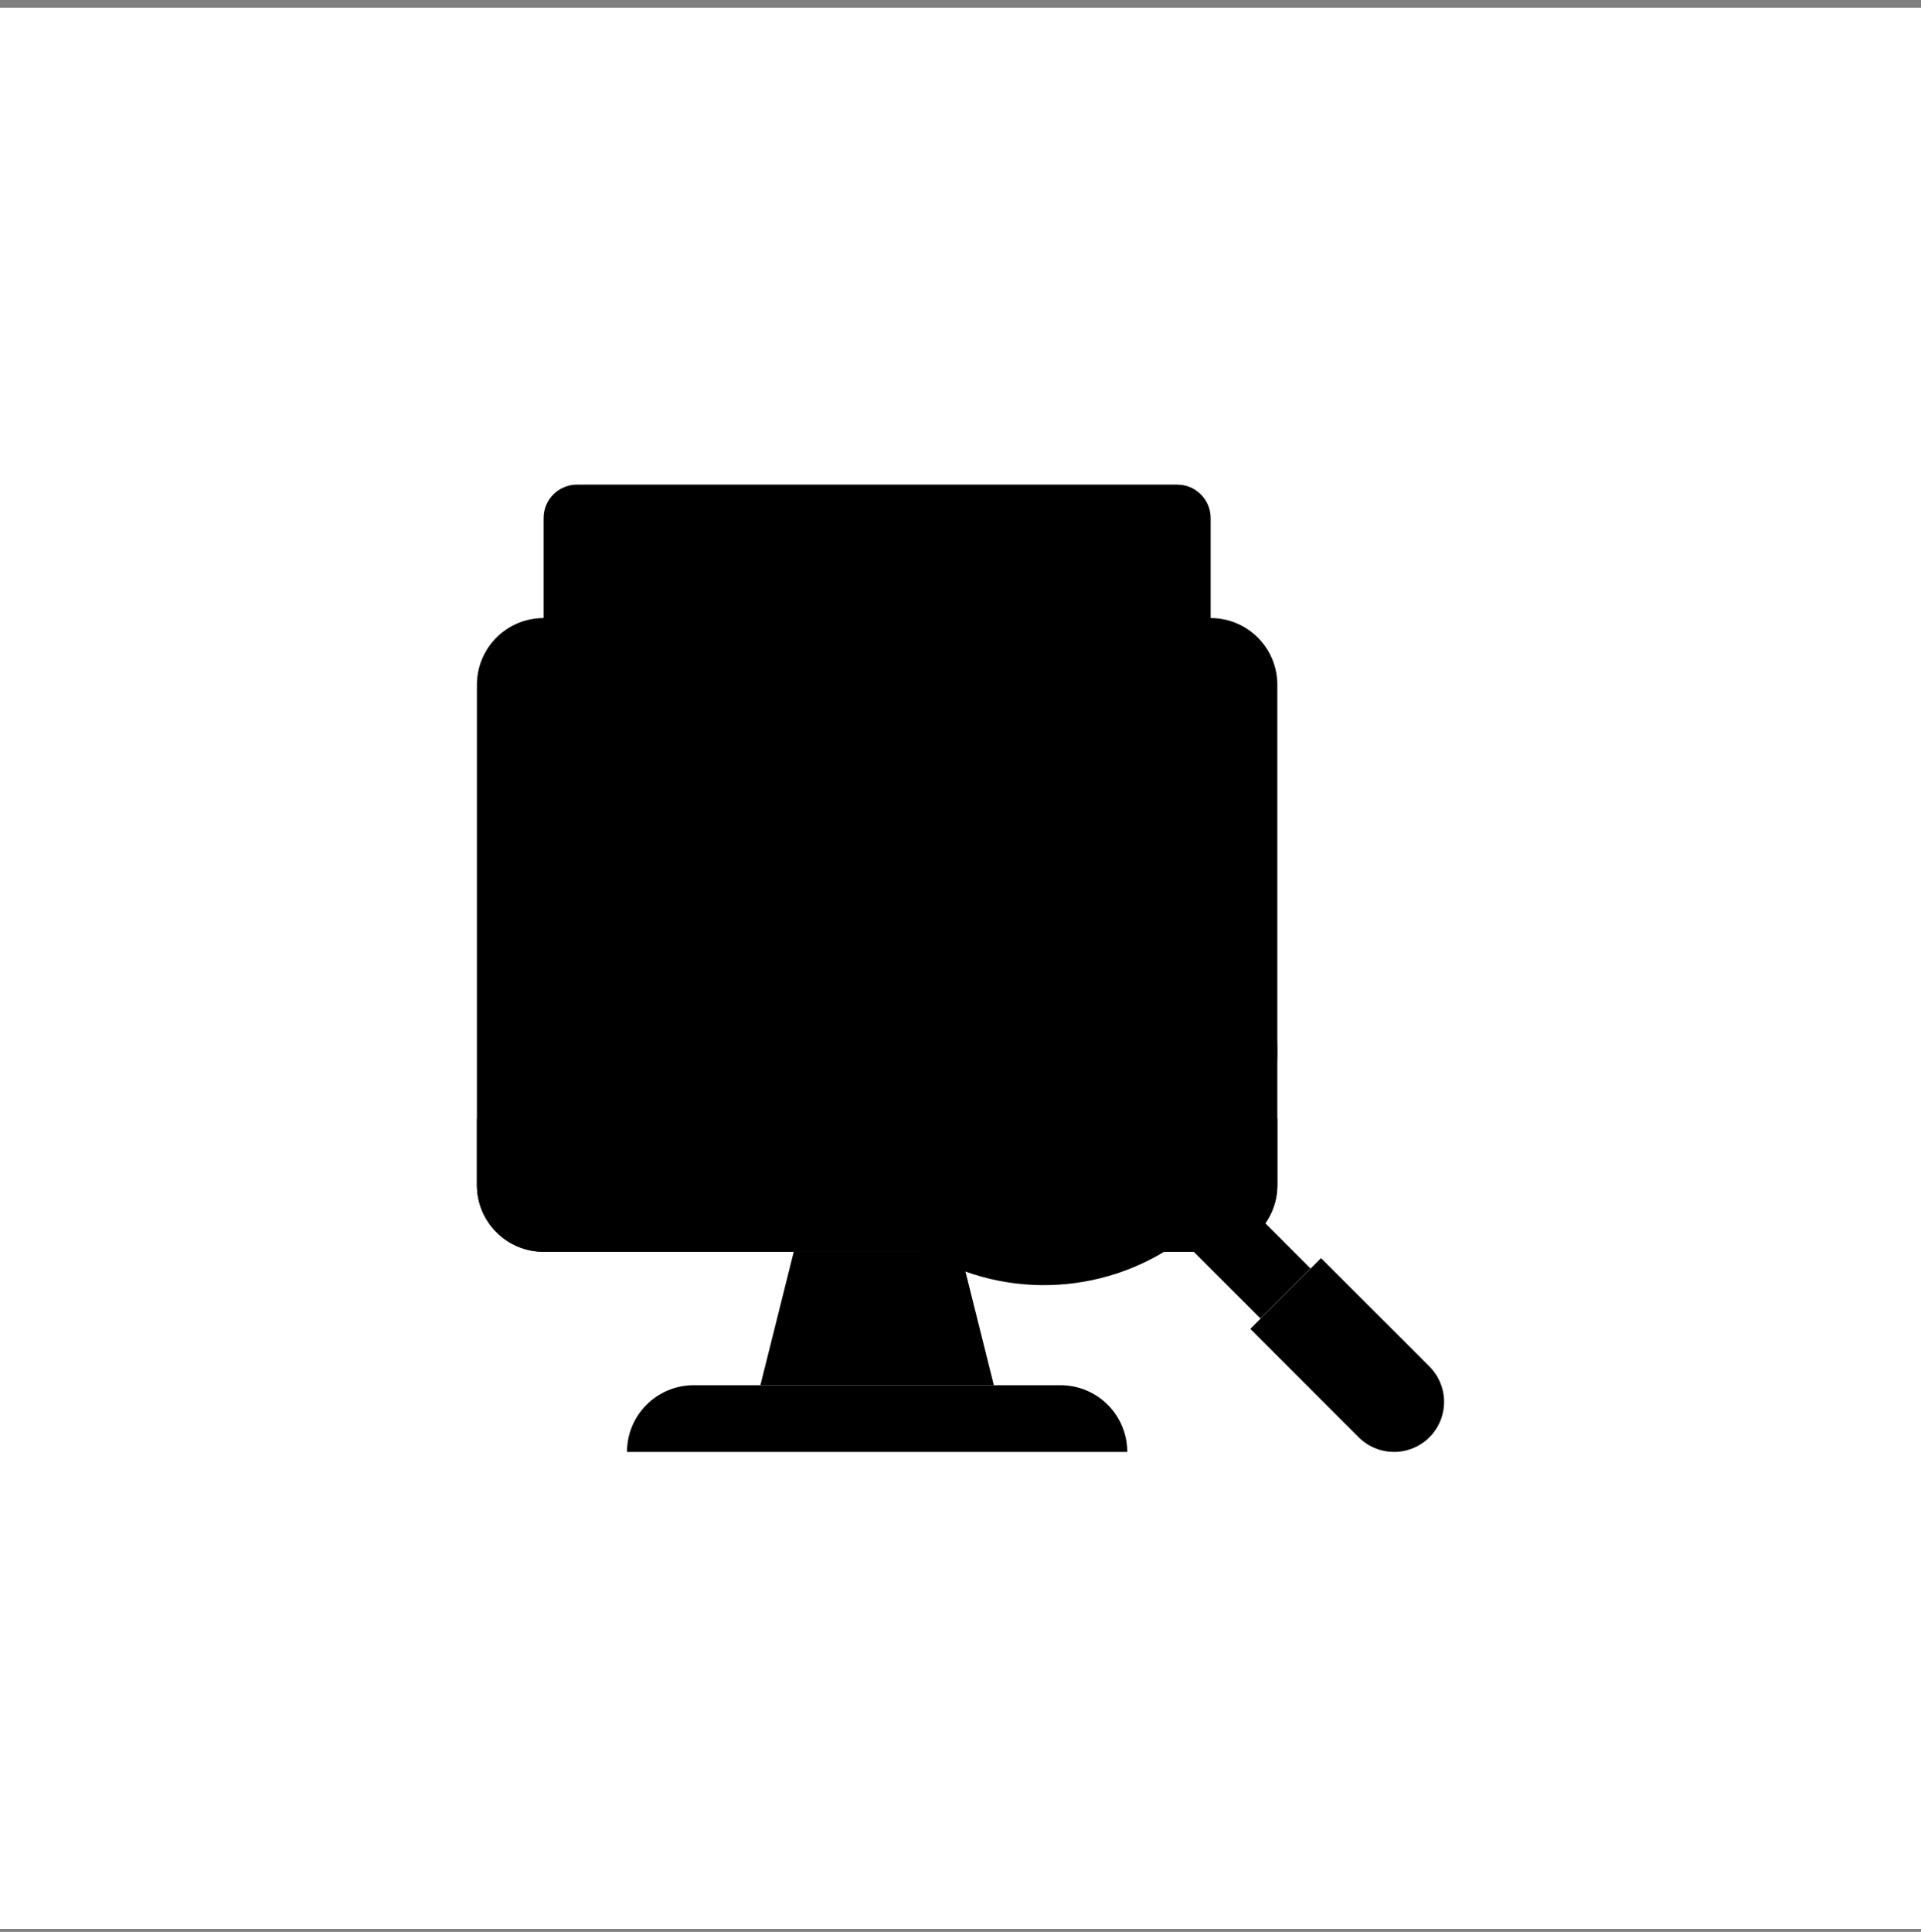
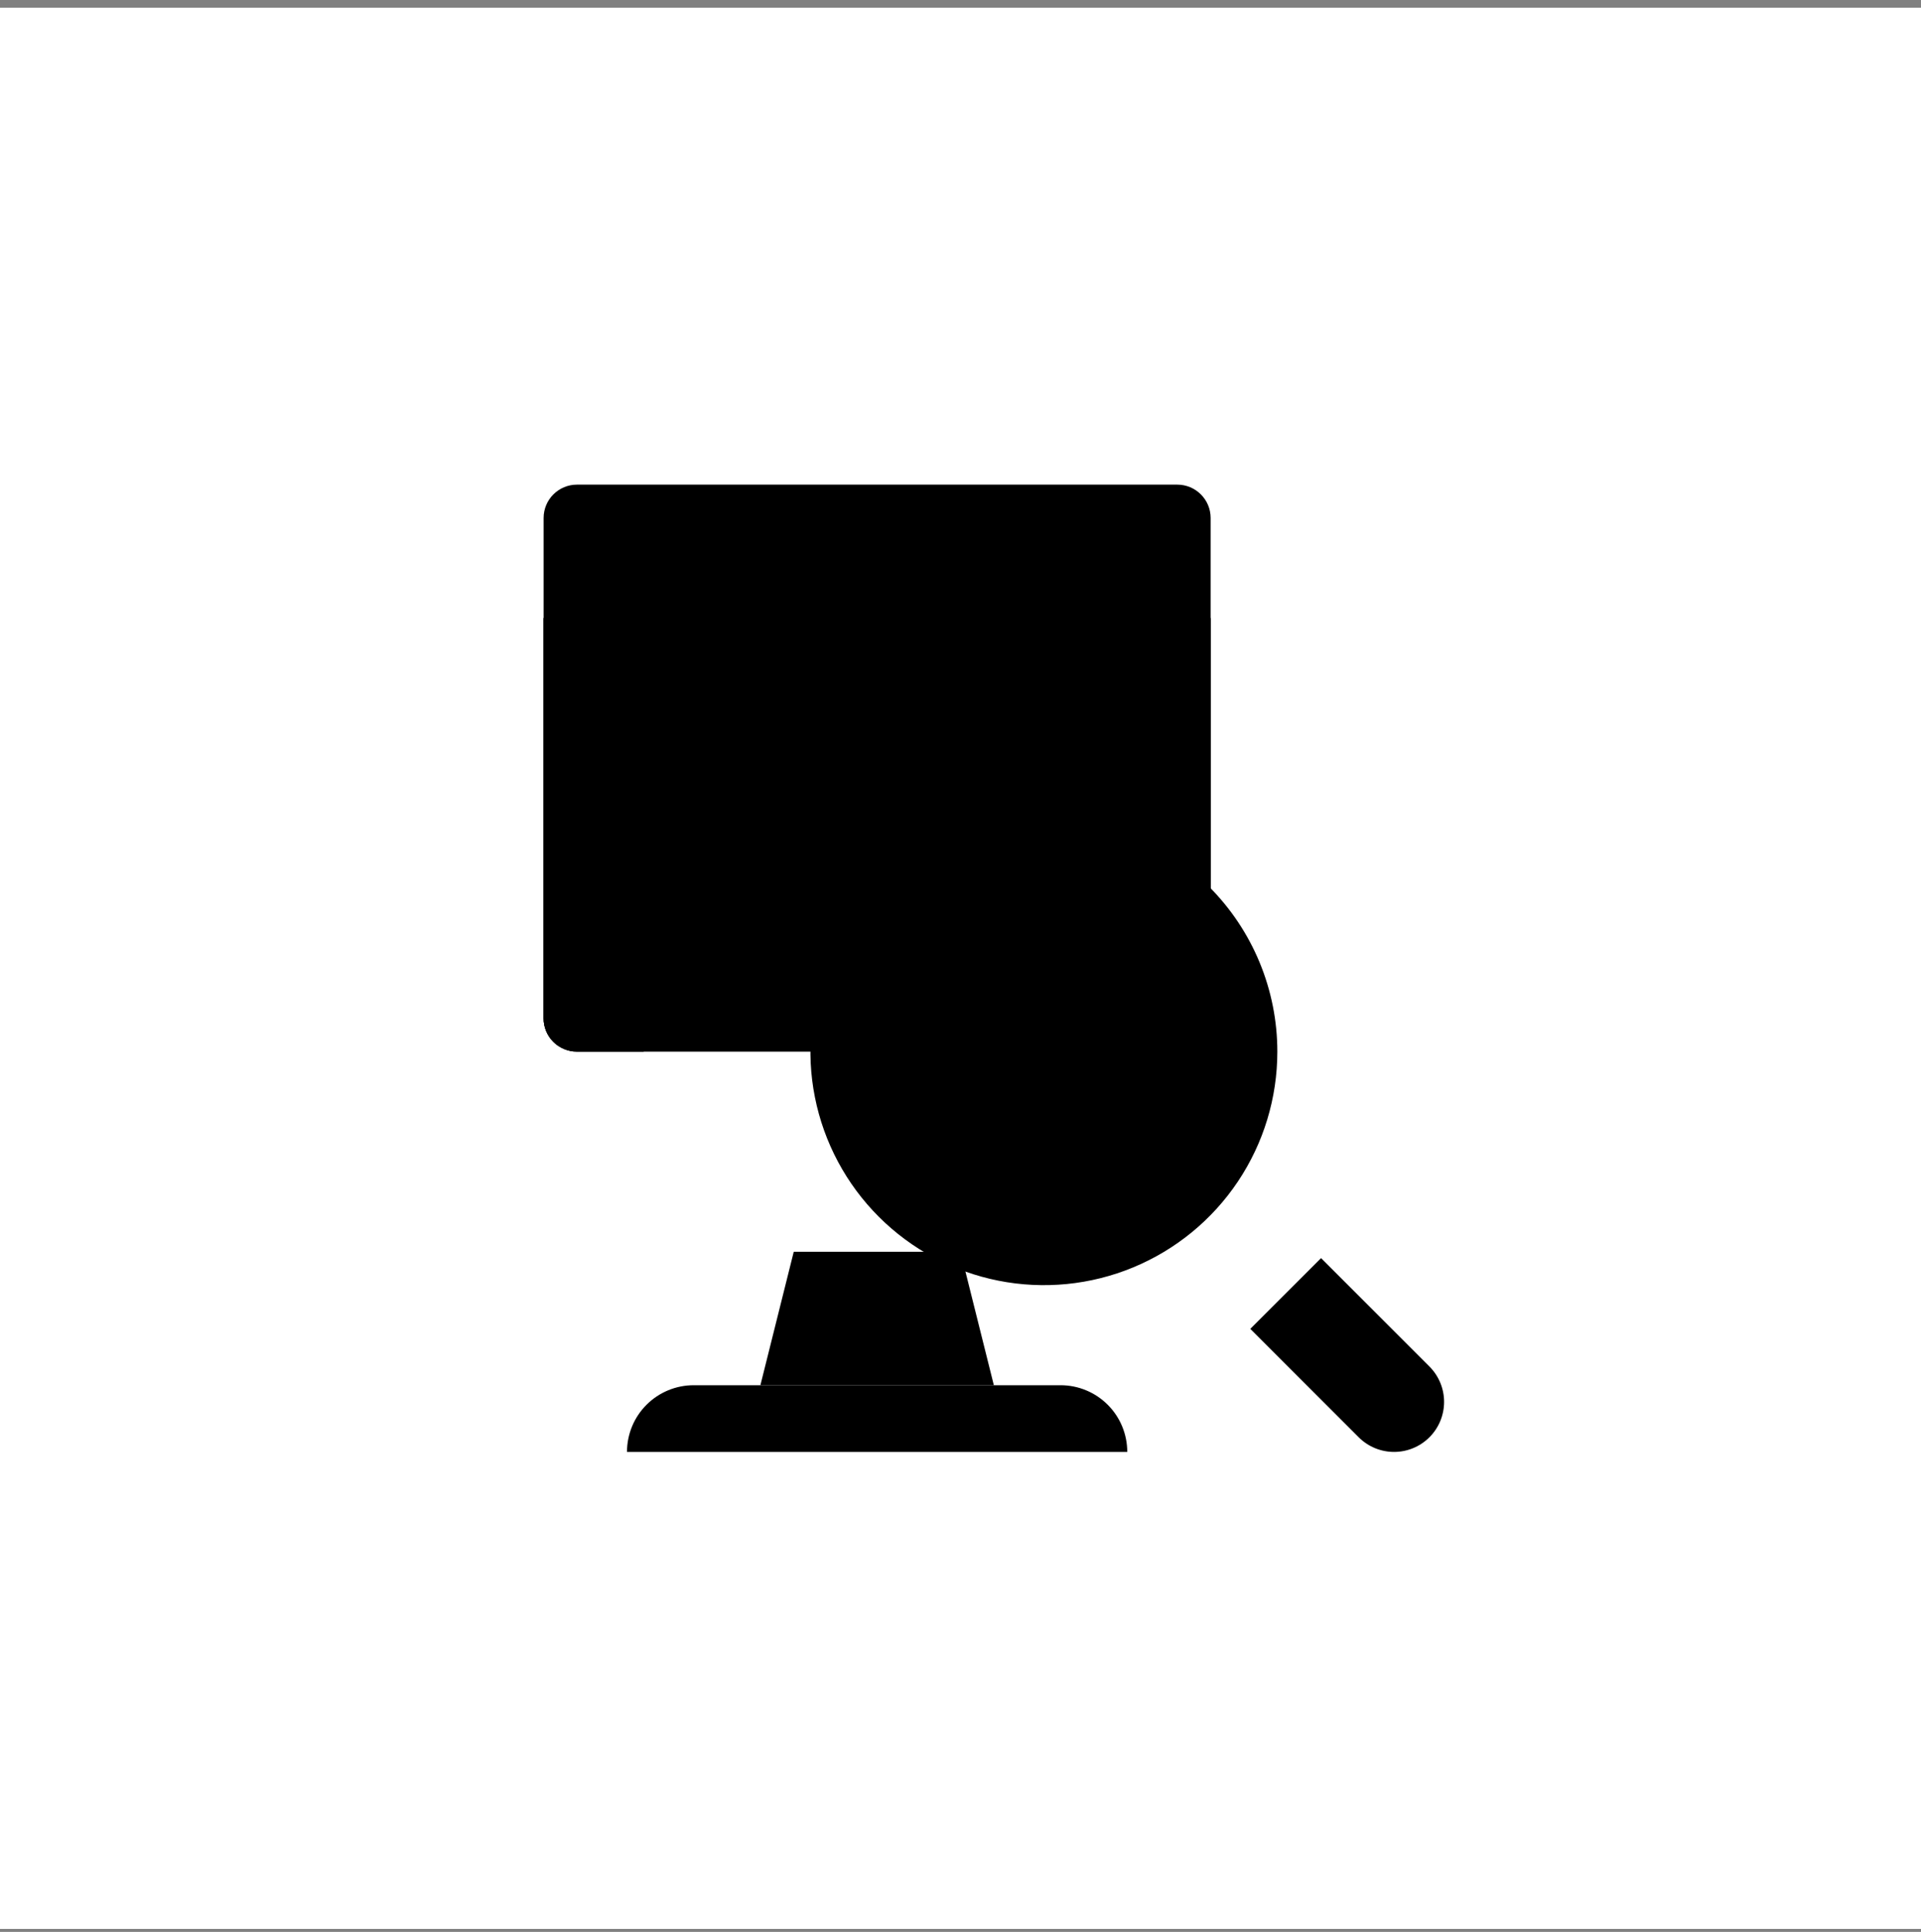
<svg xmlns="http://www.w3.org/2000/svg" width="180" height="181" viewBox="0 0 180 181" fill="none">
  <rect x="0" y="0" width="180" height="181" fill="#808080" stroke="none" />
  <g clip-path="url(#clip0_5697_1771)">
    <rect y="0.718" width="180" height="180" fill="white" style="fill:white;fill-opacity:1;" />
-     <path d="M113.438 57.905H50.938C47.486 57.905 44.688 60.703 44.688 64.155V111.03C44.688 114.482 47.486 117.28 50.938 117.28H113.438C116.889 117.28 119.688 114.482 119.688 111.03V64.155C119.688 60.703 116.889 57.905 113.438 57.905Z" fill="#3397E8" style="fill:#3397E8;fill:color(display-p3 0.2 0.592 0.91);fill-opacity:1;" />
-     <path d="M119.688 104.78V111.03C119.688 112.688 119.029 114.277 117.857 115.449C116.685 116.622 115.095 117.28 113.438 117.28H50.938C49.28 117.28 47.69 116.622 46.518 115.449C45.346 114.277 44.688 112.688 44.688 111.03V104.78H119.688Z" fill="#E9EEF2" style="fill:#E9EEF2;fill:color(display-p3 0.914 0.933 0.949);fill-opacity:1;" />
    <path d="M110.312 45.405H54.062C52.337 45.405 50.938 46.804 50.938 48.53V95.405C50.938 97.131 52.337 98.53 54.062 98.53H110.312C112.038 98.53 113.438 97.131 113.438 95.405V48.53C113.438 46.804 112.038 45.405 110.312 45.405Z" fill="#E9EEF2" style="fill:#E9EEF2;fill:color(display-p3 0.914 0.933 0.949);fill-opacity:1;" />
-     <path d="M113.438 57.905V95.405C113.438 96.234 113.108 97.029 112.522 97.615C111.936 98.201 111.141 98.53 110.312 98.53H54.062C53.234 98.53 52.439 98.201 51.853 97.615C51.267 97.029 50.938 96.234 50.938 95.405V57.905H113.438Z" fill="#7E8589" style="fill:#7E8589;fill:color(display-p3 0.494 0.522 0.537);fill-opacity:1;" />
+     <path d="M113.438 57.905V95.405C113.438 96.234 113.108 97.029 112.522 97.615H54.062C53.234 98.53 52.439 98.201 51.853 97.615C51.267 97.029 50.938 96.234 50.938 95.405V57.905H113.438Z" fill="#7E8589" style="fill:#7E8589;fill:color(display-p3 0.494 0.522 0.537);fill-opacity:1;" />
    <path d="M60.312 57.905V98.53H54.062C53.234 98.53 52.439 98.201 51.853 97.615C51.267 97.029 50.938 96.234 50.938 95.405V57.905H60.312Z" fill="#6A7073" style="fill:#6A7073;fill:color(display-p3 0.416 0.439 0.451);fill-opacity:1;" />
    <path d="M99.375 129.78H65C63.342 129.78 61.753 130.439 60.581 131.611C59.408 132.783 58.75 134.373 58.75 136.03H105.625C105.625 134.373 104.967 132.783 103.794 131.611C102.622 130.439 101.033 129.78 99.375 129.78Z" fill="#E9EEF2" style="fill:#E9EEF2;fill:color(display-p3 0.914 0.933 0.949);fill-opacity:1;" />
    <path d="M90 117.28H74.375L71.25 129.78H93.125L90 117.28Z" fill="#DADCDE" style="fill:#DADCDE;fill:color(display-p3 0.855 0.863 0.871);fill-opacity:1;" />
    <path d="M57.188 53.218C58.05 53.218 58.75 52.518 58.75 51.655C58.75 50.792 58.05 50.093 57.188 50.093C56.325 50.093 55.625 50.792 55.625 51.655C55.625 52.518 56.325 53.218 57.188 53.218Z" fill="#EB423F" style="fill:#EB423F;fill:color(display-p3 0.922 0.259 0.247);fill-opacity:1;" />
-     <path d="M63.438 53.218C64.3 53.218 65 52.518 65 51.655C65 50.792 64.3 50.093 63.438 50.093C62.575 50.093 61.875 50.792 61.875 51.655C61.875 52.518 62.575 53.218 63.438 53.218Z" fill="#FFD33A" style="fill:#FFD33A;fill:color(display-p3 1 0.828 0.228);fill-opacity:1;" />
    <path d="M69.688 53.218C70.55 53.218 71.25 52.518 71.25 51.655C71.25 50.792 70.55 50.093 69.688 50.093C68.825 50.093 68.125 50.792 68.125 51.655C68.125 52.518 68.825 53.218 69.688 53.218Z" fill="#3DC285" style="fill:#3DC285;fill:color(display-p3 0.239 0.761 0.522);fill-opacity:1;" />
    <path d="M66.562 65.718C67.425 65.718 68.125 65.018 68.125 64.155C68.125 63.292 67.425 62.593 66.562 62.593C65.7 62.593 65 63.292 65 64.155C65 65.018 65.7 65.718 66.562 65.718Z" fill="#E9EEF2" style="fill:#E9EEF2;fill:color(display-p3 0.914 0.933 0.949);fill-opacity:1;" />
    <path d="M66.562 71.968C67.425 71.968 68.125 71.268 68.125 70.405C68.125 69.542 67.425 68.843 66.562 68.843C65.7 68.843 65 69.542 65 70.405C65 71.268 65.7 71.968 66.562 71.968Z" fill="#E9EEF2" style="fill:#E9EEF2;fill:color(display-p3 0.914 0.933 0.949);fill-opacity:1;" />
    <path d="M66.562 78.218C67.425 78.218 68.125 77.518 68.125 76.655C68.125 75.792 67.425 75.093 66.562 75.093C65.7 75.093 65 75.792 65 76.655C65 77.518 65.7 78.218 66.562 78.218Z" fill="#E9EEF2" style="fill:#E9EEF2;fill:color(display-p3 0.914 0.933 0.949);fill-opacity:1;" />
    <path d="M66.562 84.468C67.425 84.468 68.125 83.768 68.125 82.905C68.125 82.042 67.425 81.343 66.562 81.343C65.7 81.343 65 82.042 65 82.905C65 83.768 65.7 84.468 66.562 84.468Z" fill="#E9EEF2" style="fill:#E9EEF2;fill:color(display-p3 0.914 0.933 0.949);fill-opacity:1;" />
    <path d="M66.562 93.843C67.425 93.843 68.125 93.143 68.125 92.28C68.125 91.417 67.425 90.718 66.562 90.718C65.7 90.718 65 91.417 65 92.28C65 93.143 65.7 93.843 66.562 93.843Z" fill="#E9EEF2" style="fill:#E9EEF2;fill:color(display-p3 0.914 0.933 0.949);fill-opacity:1;" />
    <path d="M75.938 65.718H72.812C72.398 65.718 72.001 65.553 71.708 65.26C71.415 64.967 71.25 64.569 71.25 64.155C71.25 63.741 71.415 63.343 71.708 63.05C72.001 62.757 72.398 62.593 72.812 62.593H75.938C76.352 62.593 76.749 62.757 77.042 63.05C77.335 63.343 77.5 63.741 77.5 64.155C77.5 64.569 77.335 64.967 77.042 65.26C76.749 65.553 76.352 65.718 75.938 65.718Z" fill="#ED6F6D" style="fill:#ED6F6D;fill:color(display-p3 0.929 0.435 0.427);fill-opacity:1;" />
    <path d="M85.312 84.468H79.062C78.648 84.468 78.251 84.303 77.958 84.01C77.665 83.717 77.5 83.319 77.5 82.905C77.5 82.491 77.665 82.093 77.958 81.8C78.251 81.507 78.648 81.343 79.062 81.343H85.312C85.727 81.343 86.124 81.507 86.417 81.8C86.71 82.093 86.875 82.491 86.875 82.905C86.875 83.319 86.71 83.717 86.417 84.01C86.124 84.303 85.727 84.468 85.312 84.468Z" fill="#3DC285" style="fill:#3DC285;fill:color(display-p3 0.239 0.761 0.522);fill-opacity:1;" />
    <path d="M88.438 71.968H72.812C72.398 71.968 72.001 71.803 71.708 71.51C71.415 71.217 71.25 70.819 71.25 70.405C71.25 69.991 71.415 69.593 71.708 69.3C72.001 69.007 72.398 68.843 72.812 68.843H88.438C88.852 68.843 89.249 69.007 89.542 69.3C89.835 69.593 90 69.991 90 70.405C90 70.819 89.835 71.217 89.542 71.51C89.249 71.803 88.852 71.968 88.438 71.968Z" fill="#3397E8" style="fill:#3397E8;fill:color(display-p3 0.2 0.592 0.91);fill-opacity:1;" />
-     <path d="M107.188 71.968H94.688C94.273 71.968 93.876 71.803 93.583 71.51C93.29 71.217 93.125 70.819 93.125 70.405C93.125 69.991 93.29 69.593 93.583 69.3C93.876 69.007 94.273 68.843 94.688 68.843H107.188C107.602 68.843 107.999 69.007 108.292 69.3C108.585 69.593 108.75 69.991 108.75 70.405C108.75 70.819 108.585 71.217 108.292 71.51C107.999 71.803 107.602 71.968 107.188 71.968Z" fill="#3DC285" style="fill:#3DC285;fill:color(display-p3 0.239 0.761 0.522);fill-opacity:1;" />
    <path d="M88.438 93.843H72.812C72.398 93.843 72.001 93.678 71.708 93.385C71.415 93.092 71.25 92.694 71.25 92.28C71.25 91.866 71.415 91.468 71.708 91.175C72.001 90.882 72.398 90.718 72.812 90.718H88.438C88.852 90.718 89.249 90.882 89.542 91.175C89.835 91.468 90 91.866 90 92.28C90 92.694 89.835 93.092 89.542 93.385C89.249 93.678 88.852 93.843 88.438 93.843Z" fill="#3397E8" style="fill:#3397E8;fill:color(display-p3 0.2 0.592 0.91);fill-opacity:1;" />
    <path d="M88.438 78.218H79.062C78.648 78.218 78.251 78.053 77.958 77.76C77.665 77.467 77.5 77.069 77.5 76.655C77.5 76.241 77.665 75.843 77.958 75.55C78.251 75.257 78.648 75.093 79.062 75.093H88.438C88.852 75.093 89.249 75.257 89.542 75.55C89.835 75.843 90 76.241 90 76.655C90 77.069 89.835 77.467 89.542 77.76C89.249 78.053 88.852 78.218 88.438 78.218Z" fill="#FFD33A" style="fill:#FFD33A;fill:color(display-p3 1 0.828 0.228);fill-opacity:1;" />
-     <path d="M107.173 112.593L111.86 107.906L122.796 118.842L118.109 123.529L107.173 112.593Z" fill="#DADCDE" style="fill:#DADCDE;fill:color(display-p3 0.855 0.863 0.871);fill-opacity:1;" />
    <path d="M97.812 76.655C93.486 76.655 89.257 77.938 85.659 80.342C82.062 82.745 79.258 86.162 77.603 90.159C75.947 94.156 75.514 98.554 76.358 102.798C77.202 107.041 79.285 110.939 82.344 113.998C85.404 117.057 89.302 119.141 93.545 119.985C97.788 120.829 102.187 120.396 106.184 118.74C110.181 117.084 113.597 114.28 116.001 110.683C118.405 107.086 119.688 102.856 119.688 98.53C119.688 95.657 119.122 92.813 118.023 90.159C116.923 87.505 115.312 85.093 113.281 83.062C111.249 81.031 108.838 79.419 106.184 78.32C103.53 77.221 100.685 76.655 97.812 76.655Z" fill="#2978B8" style="fill:#2978B8;fill:color(display-p3 0.161 0.471 0.722);fill-opacity:1;" />
    <path d="M97.812 82.905C94.722 82.905 91.701 83.821 89.132 85.538C86.562 87.255 84.559 89.695 83.377 92.551C82.194 95.406 81.885 98.547 82.488 101.578C83.091 104.609 84.579 107.393 86.764 109.579C88.949 111.764 91.733 113.252 94.764 113.855C97.795 114.458 100.937 114.148 103.792 112.966C106.647 111.783 109.087 109.78 110.804 107.211C112.521 104.641 113.438 101.62 113.438 98.53C113.438 94.386 111.791 90.412 108.861 87.481C105.931 84.551 101.957 82.905 97.812 82.905Z" fill="#E9EEF2" style="fill:#E9EEF2;fill:color(display-p3 0.914 0.933 0.949);fill-opacity:1;" />
    <path d="M96.25 106.342C95.993 106.342 95.74 106.279 95.513 106.157C95.286 106.036 95.093 105.861 94.95 105.647L91.825 100.959C91.71 100.789 91.63 100.597 91.589 100.395C91.548 100.193 91.548 99.985 91.588 99.783C91.627 99.581 91.707 99.389 91.821 99.218C91.935 99.047 92.082 98.9 92.254 98.785C92.425 98.671 92.617 98.592 92.819 98.552C93.021 98.513 93.229 98.513 93.431 98.554C93.633 98.595 93.825 98.675 93.995 98.791C94.166 98.906 94.312 99.054 94.425 99.226L96.057 101.673L101.103 91.581C101.194 91.396 101.32 91.231 101.475 91.095C101.63 90.959 101.81 90.855 102.006 90.789C102.201 90.723 102.408 90.696 102.613 90.71C102.819 90.725 103.02 90.779 103.205 90.871C103.389 90.964 103.553 91.092 103.688 91.248C103.823 91.404 103.925 91.585 103.99 91.781C104.054 91.977 104.079 92.183 104.064 92.389C104.048 92.595 103.991 92.795 103.898 92.979L97.648 105.479C97.525 105.724 97.341 105.932 97.112 106.083C96.884 106.234 96.62 106.322 96.347 106.339C96.314 106.342 96.282 106.342 96.25 106.342Z" fill="#3DC285" style="fill:#3DC285;fill:color(display-p3 0.239 0.761 0.522);fill-opacity:1;" />
    <path d="M133.94 128.028L123.784 117.872L117.154 124.501L127.311 134.657C127.746 135.092 128.263 135.438 128.831 135.673C129.4 135.909 130.01 136.03 130.625 136.03C131.241 136.03 131.85 135.909 132.419 135.673C132.988 135.438 133.504 135.092 133.94 134.657C134.375 134.222 134.72 133.705 134.956 133.136C135.191 132.568 135.313 131.958 135.313 131.342C135.313 130.727 135.191 130.117 134.956 129.549C134.72 128.98 134.375 128.463 133.94 128.028H133.94Z" fill="#7E8589" style="fill:#7E8589;fill:color(display-p3 0.494 0.522 0.537);fill-opacity:1;" />
  </g>
  <defs>
    <clipPath id="clip0_5697_1771">
      <rect width="180" height="180" fill="white" style="fill:white;fill-opacity:1;" transform="translate(0 0.718)" />
    </clipPath>
  </defs>
</svg>